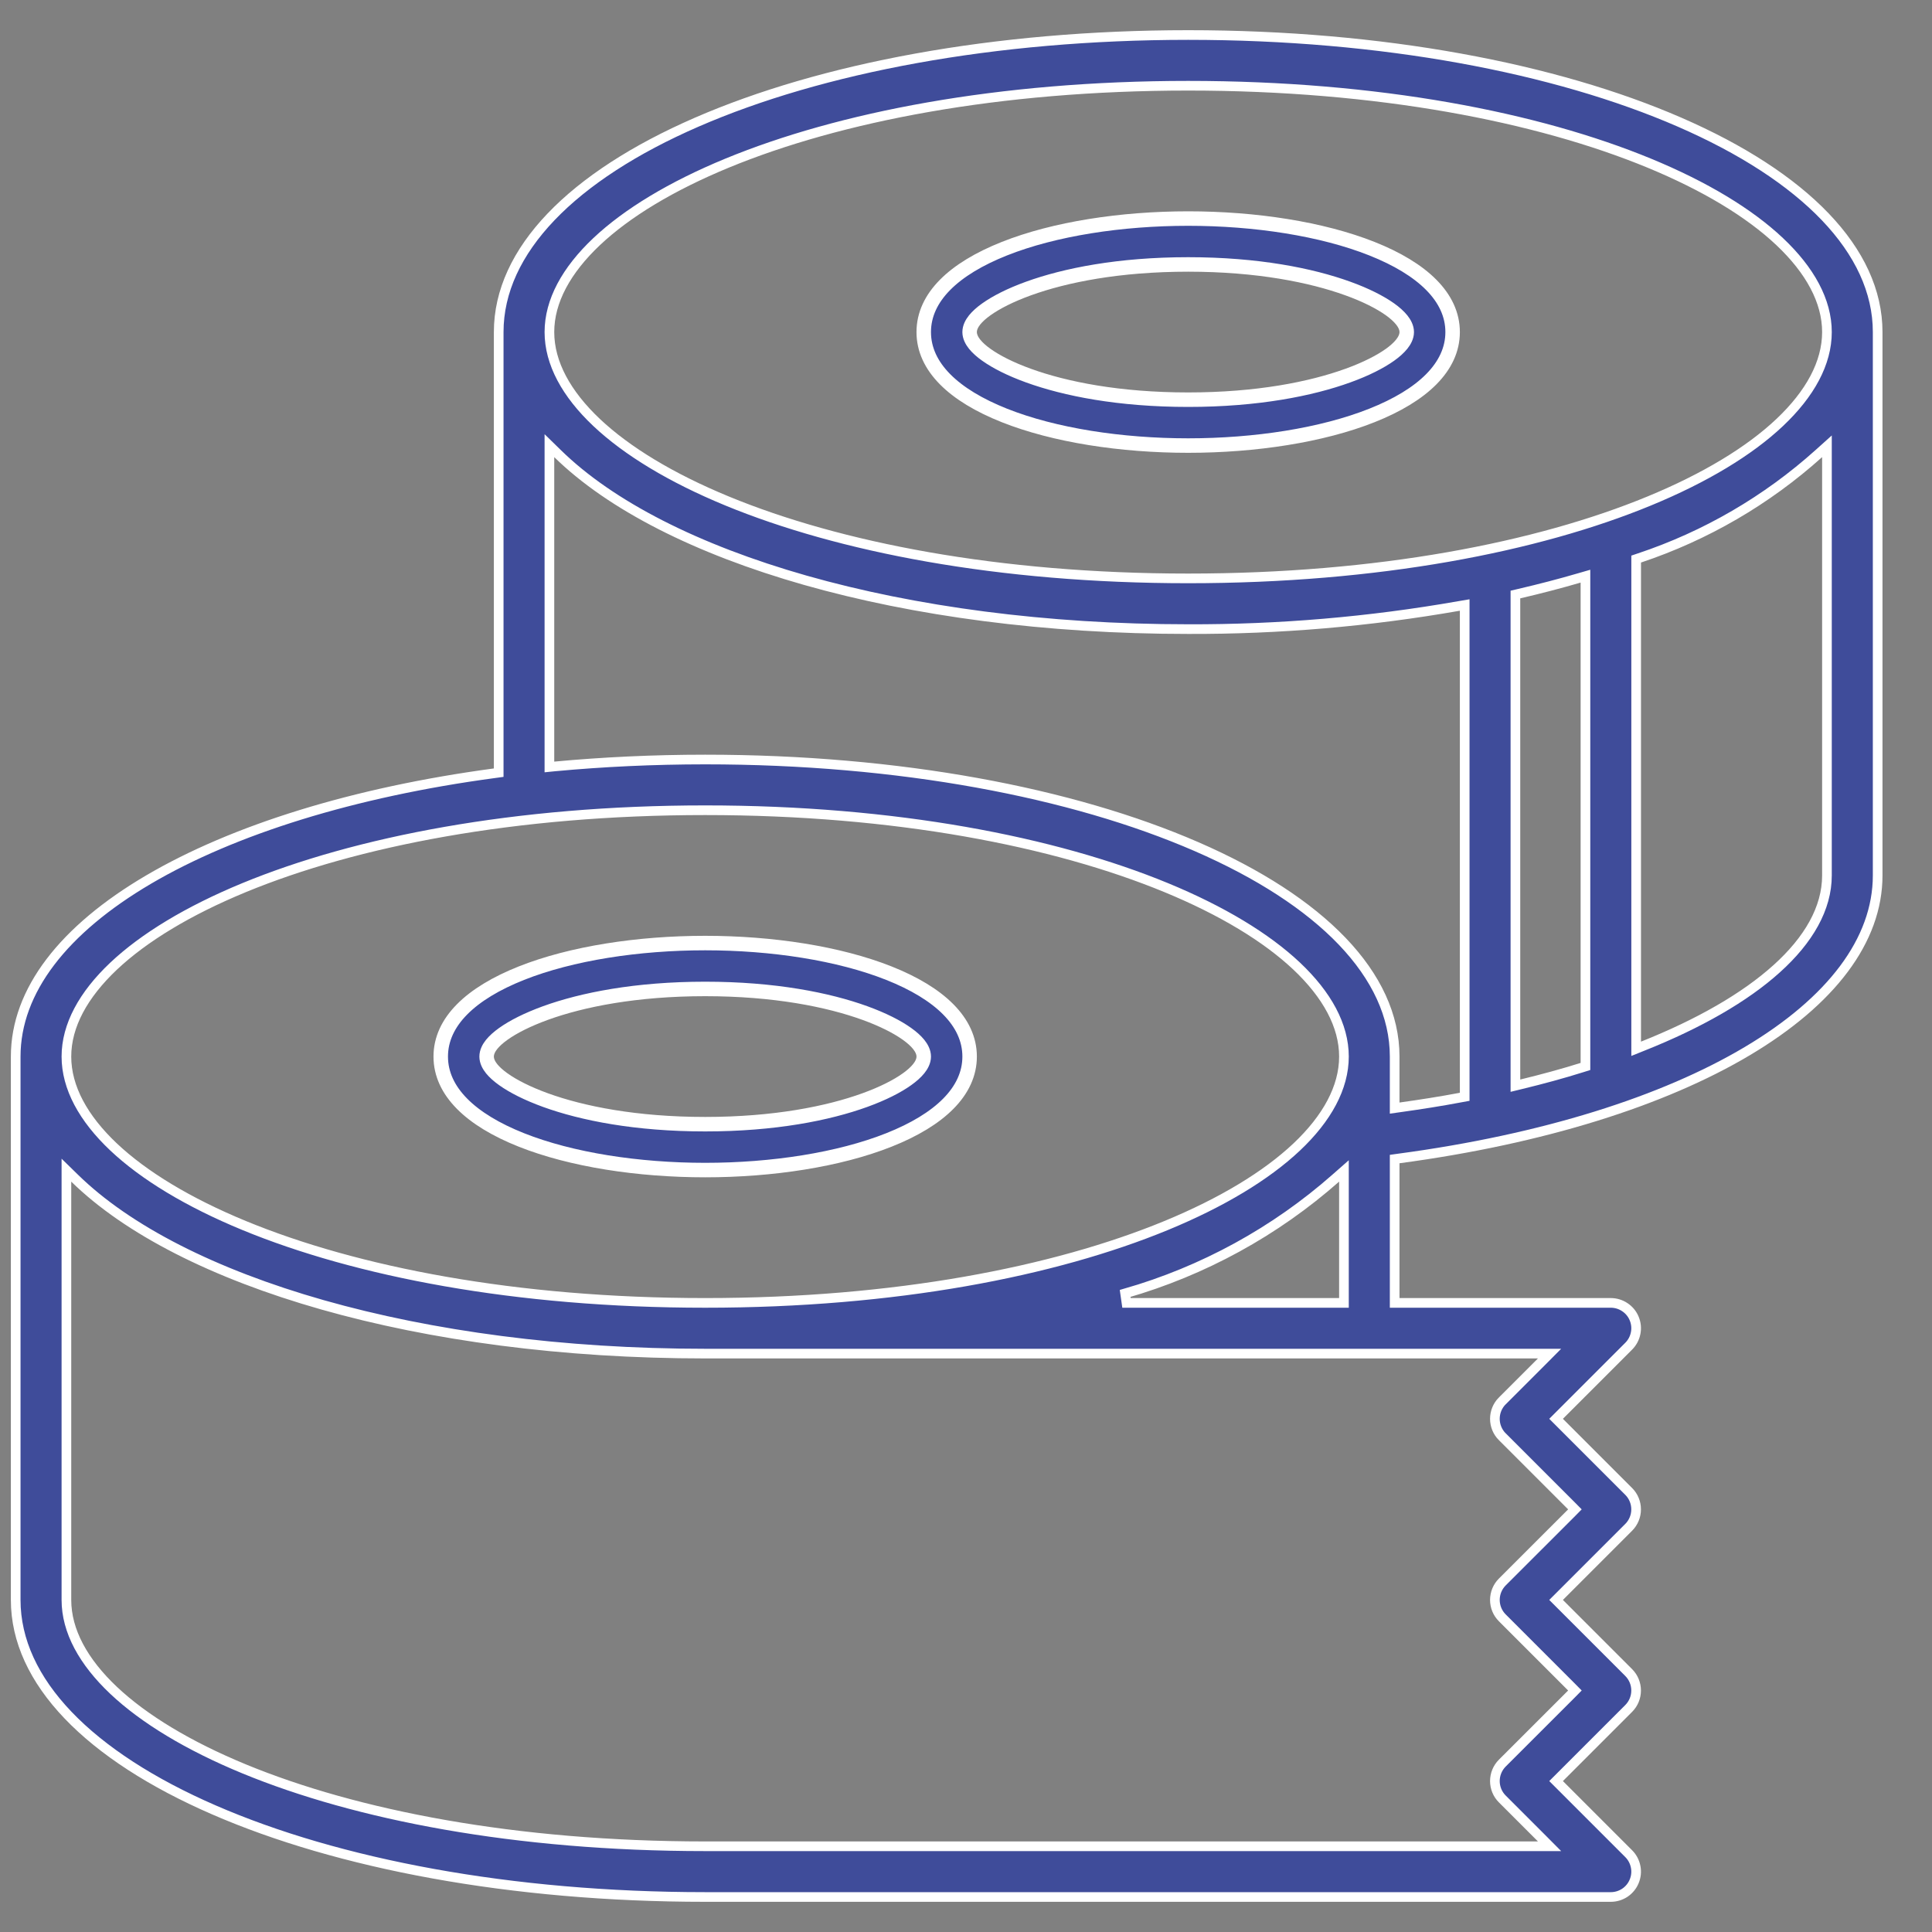
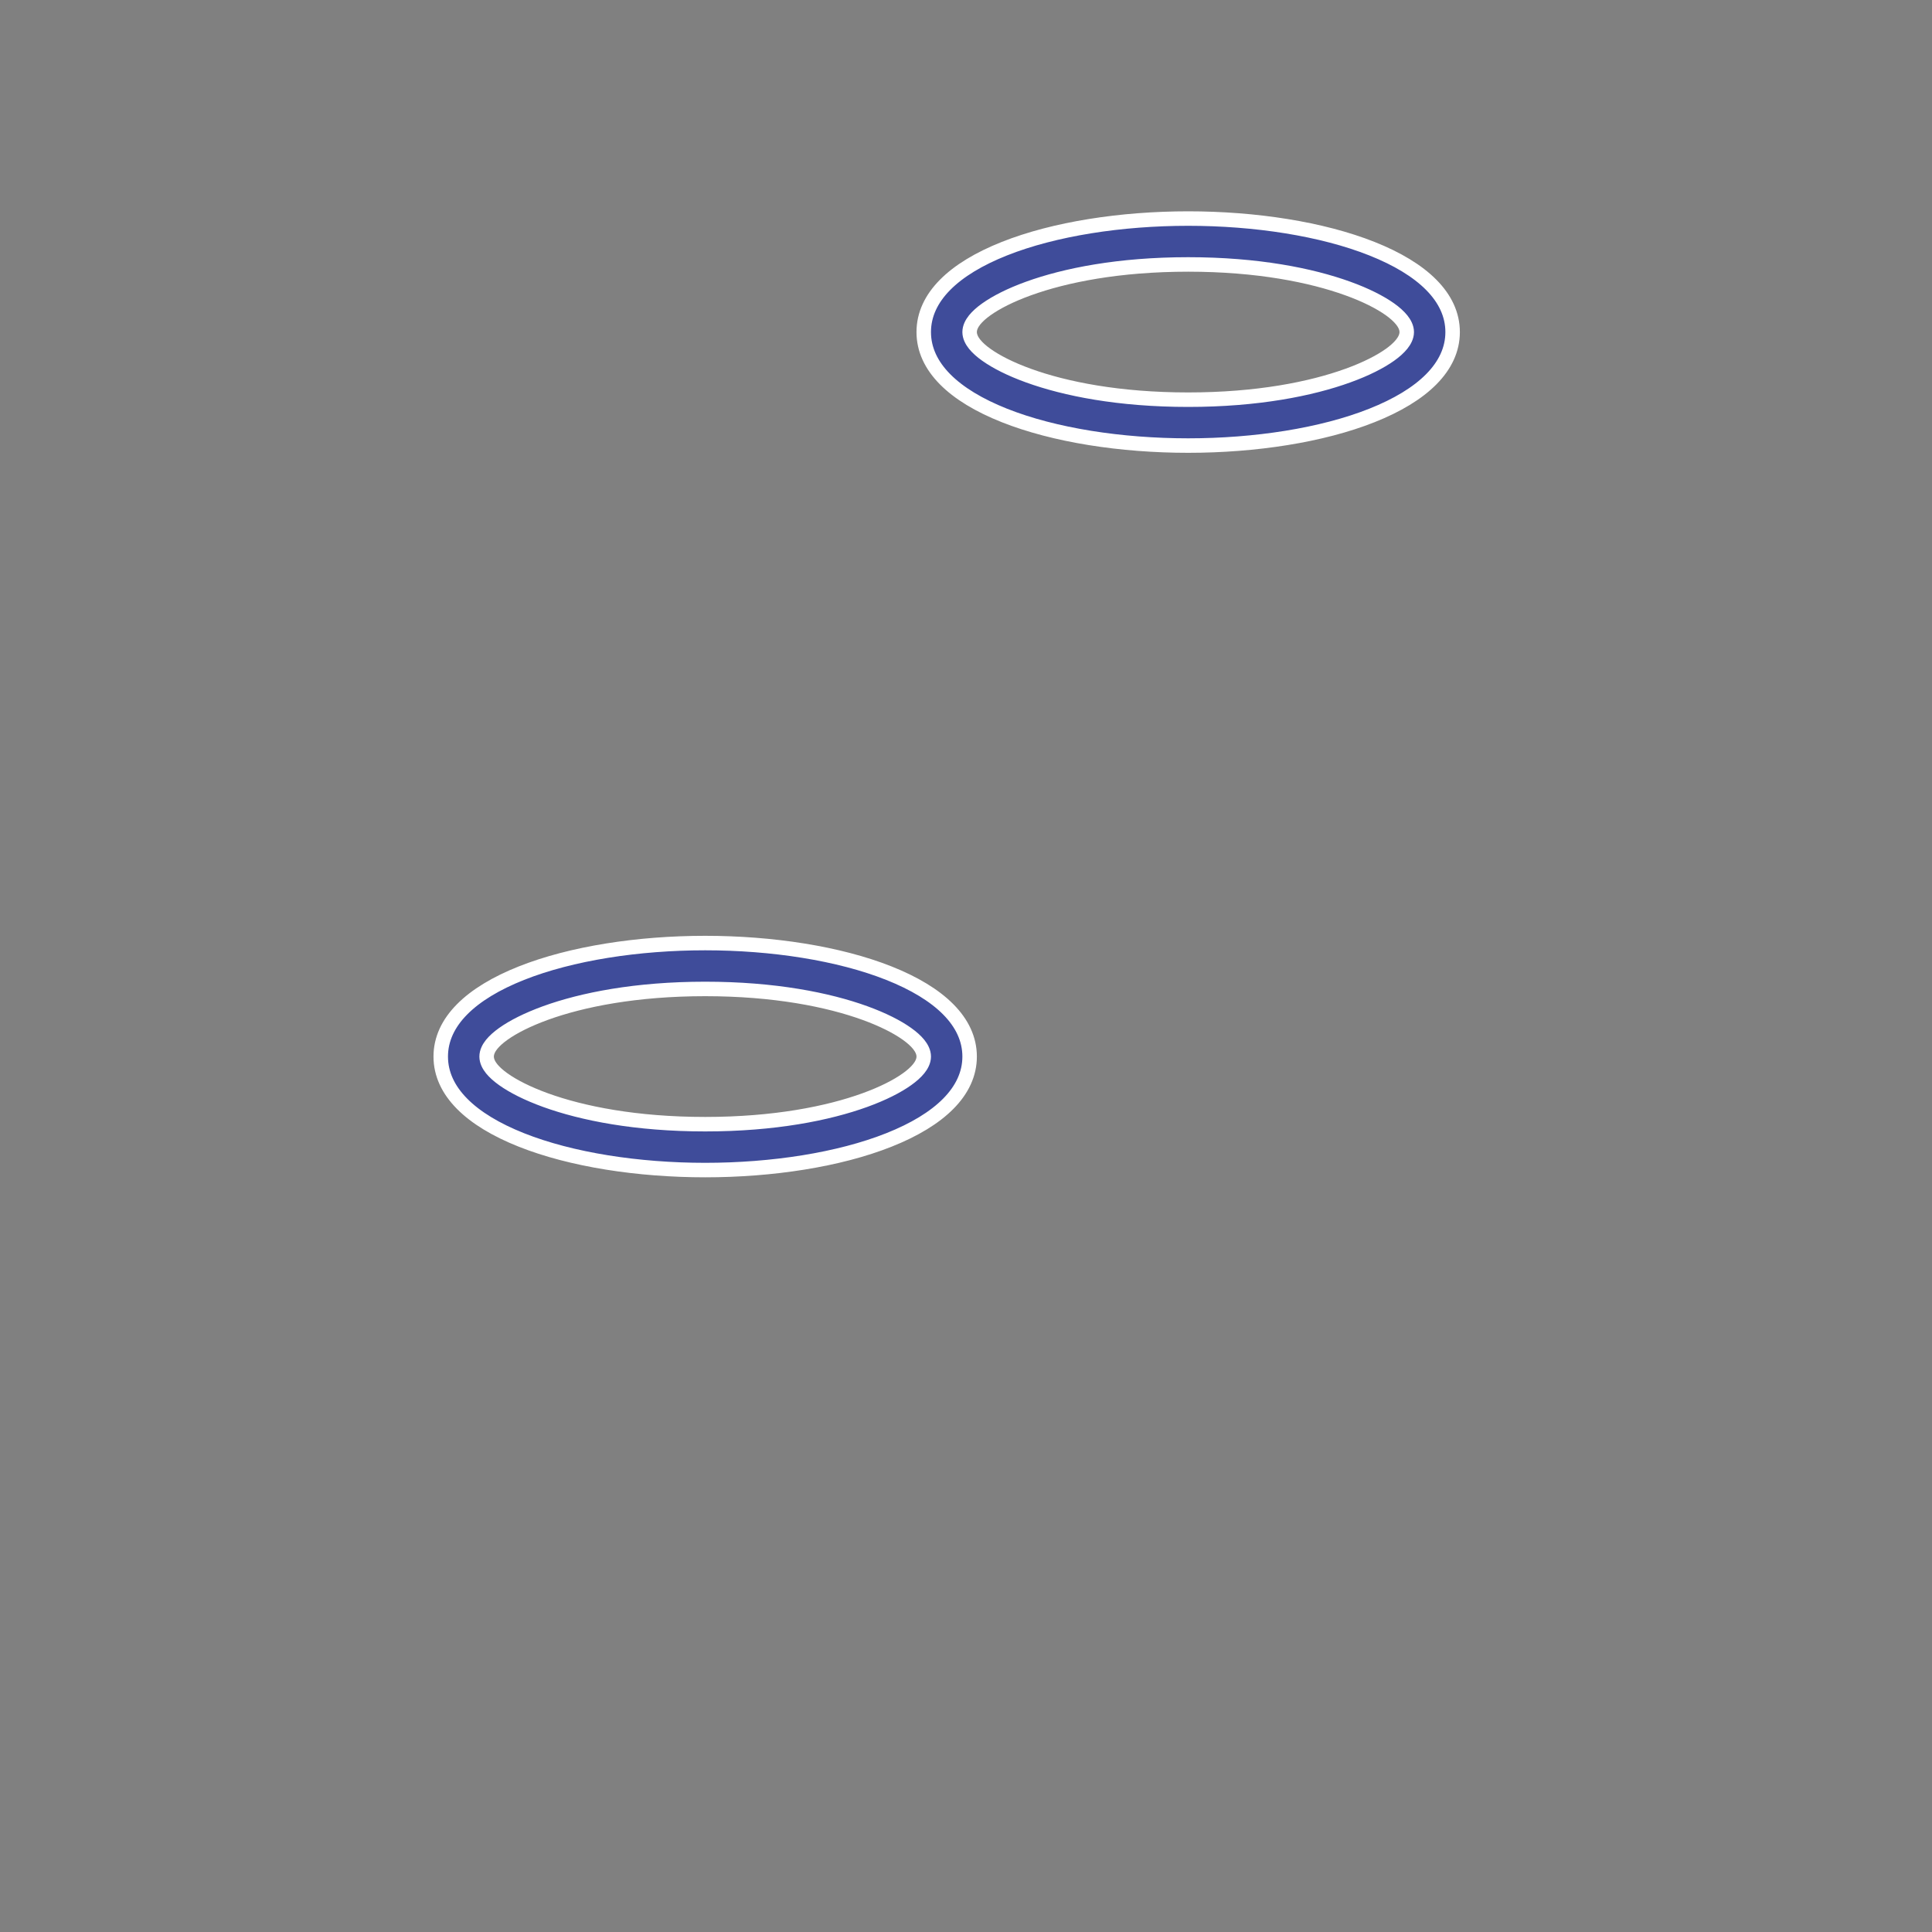
<svg xmlns="http://www.w3.org/2000/svg" width="40" height="40" viewBox="0 0 40 40" fill="none">
  <rect x="0" y="0" width="40" height="40" fill="#808080" stroke="none" />
  <path d="M20.075 21.875C20.075 22.596 19.452 23.185 18.405 23.601C17.371 24.012 15.985 24.225 14.6 24.225C13.214 24.225 11.828 24.012 10.794 23.601C9.747 23.185 9.125 22.596 9.125 21.875C9.125 21.154 9.747 20.565 10.794 20.149C11.828 19.738 13.214 19.525 14.6 19.525C15.985 19.525 17.371 19.738 18.405 20.149C19.452 20.565 20.075 21.154 20.075 21.875ZM19.125 21.875C19.125 21.78 19.076 21.693 19.02 21.623C18.961 21.55 18.879 21.477 18.778 21.405C18.575 21.26 18.282 21.11 17.904 20.973C17.147 20.699 16.035 20.475 14.6 20.475C13.164 20.475 12.052 20.699 11.295 20.973C10.918 21.11 10.624 21.26 10.421 21.405C10.32 21.477 10.238 21.55 10.179 21.623C10.123 21.693 10.075 21.78 10.075 21.875C10.075 21.97 10.123 22.057 10.179 22.127C10.238 22.2 10.32 22.273 10.421 22.345C10.624 22.49 10.918 22.64 11.295 22.777C12.052 23.051 13.164 23.275 14.6 23.275C16.035 23.275 17.147 23.051 17.904 22.777C18.282 22.64 18.575 22.49 18.778 22.345C18.879 22.273 18.961 22.2 19.02 22.127C19.076 22.057 19.125 21.97 19.125 21.875Z" fill="#3F4C9A" stroke="white" stroke-width="0.3" />
-   <path d="M10.238 16.009L10.325 15.997V15.909V6.875C10.325 5.188 11.849 3.649 14.428 2.528C16.999 1.41 20.578 0.725 24.6 0.725C28.621 0.725 32.2 1.41 34.771 2.528C37.35 3.649 38.875 5.188 38.875 6.875V18.125C38.875 19.469 37.911 20.731 36.173 21.764C34.439 22.795 31.953 23.584 28.961 23.985L28.875 23.997V24.084V26.875V26.975H28.975H33.35C33.453 26.975 33.555 27.006 33.641 27.064C33.727 27.121 33.795 27.203 33.834 27.299C33.874 27.395 33.885 27.501 33.864 27.602C33.844 27.704 33.794 27.798 33.721 27.871L32.288 29.304L32.217 29.375L32.288 29.446L33.721 30.879C33.819 30.977 33.874 31.111 33.874 31.25C33.874 31.389 33.819 31.523 33.721 31.621L32.288 33.054L32.217 33.125L32.288 33.196L33.721 34.629C33.819 34.727 33.874 34.861 33.874 35C33.874 35.139 33.819 35.273 33.721 35.371L32.288 36.804L32.217 36.875L32.288 36.946L33.721 38.379C33.794 38.452 33.844 38.546 33.864 38.648C33.885 38.749 33.874 38.855 33.834 38.951C33.795 39.047 33.727 39.129 33.641 39.187C33.555 39.244 33.453 39.275 33.35 39.275H14.6C10.578 39.275 6.999 38.59 4.429 37.472C1.849 36.351 0.325 34.812 0.325 33.125V21.875C0.325 20.509 1.322 19.241 3.079 18.209C4.832 17.18 7.318 16.401 10.238 16.009ZM32.825 12.062V11.929L32.697 11.966C32.296 12.083 31.881 12.191 31.452 12.291L31.375 12.309V12.388V22.351V22.478L31.498 22.448C31.934 22.342 32.354 22.228 32.755 22.102L32.825 22.08V22.007V12.062ZM32.537 31.321L32.607 31.25L32.537 31.179L31.104 29.746C31.104 29.746 31.103 29.746 31.103 29.746C31.005 29.648 30.95 29.514 30.95 29.375C30.95 29.236 31.005 29.102 31.103 29.004C31.103 29.004 31.104 29.004 31.104 29.004L31.912 28.196L32.082 28.025H31.841H14.6C11.646 28.025 8.93 27.655 6.677 27.015C4.423 26.374 2.64 25.465 1.545 24.393L1.375 24.227V24.464V33.125C1.375 33.767 1.725 34.405 2.353 34.998C2.981 35.59 3.898 36.146 5.055 36.623C7.369 37.577 10.664 38.225 14.6 38.225H31.841H32.082L31.912 38.054L31.104 37.246C31.005 37.148 30.95 37.014 30.95 36.875C30.95 36.736 31.005 36.602 31.103 36.504L32.537 35.071L32.607 35L32.537 34.929L31.104 33.496C31.005 33.398 30.95 33.264 30.95 33.125C30.95 32.986 31.005 32.852 31.103 32.754L32.537 31.321ZM23.295 26.779L23.323 26.975H27.725H27.825V26.875V24.464V24.243L27.659 24.389C26.4 25.5 24.909 26.316 23.295 26.779ZM11.375 15.769V15.879L11.484 15.868C12.485 15.775 13.526 15.725 14.6 15.725C18.621 15.725 22.2 16.41 24.771 17.528C27.35 18.649 28.875 20.188 28.875 21.875V22.827V22.942L28.988 22.926C29.416 22.866 29.837 22.8 30.243 22.723L30.325 22.708V22.625V12.645V12.526L30.207 12.546C28.356 12.871 26.48 13.031 24.6 13.025H24.6C21.646 13.025 18.93 12.655 16.677 12.015C14.423 11.374 12.64 10.465 11.545 9.393L11.375 9.227V9.464V15.769ZM33.875 21.566V21.714L34.012 21.659C35.177 21.195 36.126 20.651 36.786 20.055C37.445 19.461 37.825 18.806 37.825 18.125V9.464V9.24L37.658 9.39C36.581 10.358 35.316 11.094 33.943 11.552L33.875 11.575V11.647V21.566ZM37.825 6.875C37.825 6.233 37.474 5.595 36.846 5.002C36.218 4.409 35.301 3.854 34.144 3.377C31.83 2.423 28.535 1.775 24.6 1.775C20.664 1.775 17.369 2.423 15.055 3.377C13.898 3.854 12.982 4.409 12.353 5.002C11.725 5.595 11.375 6.233 11.375 6.875C11.375 7.517 11.725 8.155 12.353 8.748C12.982 9.341 13.898 9.896 15.055 10.373C17.369 11.327 20.664 11.975 24.6 11.975C28.535 11.975 31.83 11.327 34.144 10.373C35.301 9.896 36.218 9.341 36.846 8.748C37.474 8.155 37.825 7.517 37.825 6.875ZM27.825 21.875C27.825 21.233 27.474 20.595 26.846 20.002C26.218 19.41 25.301 18.854 24.144 18.377C21.83 17.423 18.535 16.775 14.6 16.775C10.664 16.775 7.369 17.423 5.055 18.377C3.898 18.854 2.981 19.41 2.353 20.002C1.725 20.595 1.375 21.233 1.375 21.875C1.375 22.517 1.725 23.155 2.353 23.748C2.981 24.34 3.898 24.896 5.055 25.373C7.369 26.327 10.664 26.975 14.6 26.975C18.535 26.975 21.83 26.327 24.144 25.373C25.301 24.896 26.218 24.34 26.846 23.748C27.474 23.155 27.825 22.517 27.825 21.875Z" fill="#3F4C9A" stroke="white" stroke-width="0.2" />
  <path d="M30.075 6.875C30.075 7.596 29.452 8.185 28.405 8.601C27.371 9.012 25.985 9.225 24.6 9.225C23.214 9.225 21.828 9.012 20.794 8.601C19.747 8.185 19.125 7.596 19.125 6.875C19.125 6.154 19.747 5.565 20.794 5.149C21.828 4.738 23.214 4.525 24.6 4.525C25.985 4.525 27.371 4.738 28.405 5.149C29.452 5.565 30.075 6.154 30.075 6.875ZM29.125 6.875C29.125 6.78 29.076 6.693 29.02 6.623C28.961 6.55 28.879 6.476 28.778 6.404C28.575 6.26 28.282 6.109 27.904 5.973C27.147 5.699 26.035 5.475 24.6 5.475C23.164 5.475 22.052 5.699 21.295 5.973C20.918 6.109 20.624 6.26 20.422 6.404C20.32 6.476 20.238 6.55 20.179 6.623C20.123 6.693 20.075 6.78 20.075 6.875C20.075 6.97 20.123 7.057 20.179 7.127C20.238 7.2 20.32 7.274 20.422 7.346C20.624 7.49 20.918 7.641 21.295 7.777C22.052 8.051 23.164 8.275 24.6 8.275C26.035 8.275 27.147 8.051 27.904 7.777C28.282 7.641 28.575 7.49 28.778 7.346C28.879 7.274 28.961 7.2 29.02 7.127C29.076 7.057 29.125 6.97 29.125 6.875Z" fill="#3F4C9A" stroke="white" stroke-width="0.3" />
</svg>